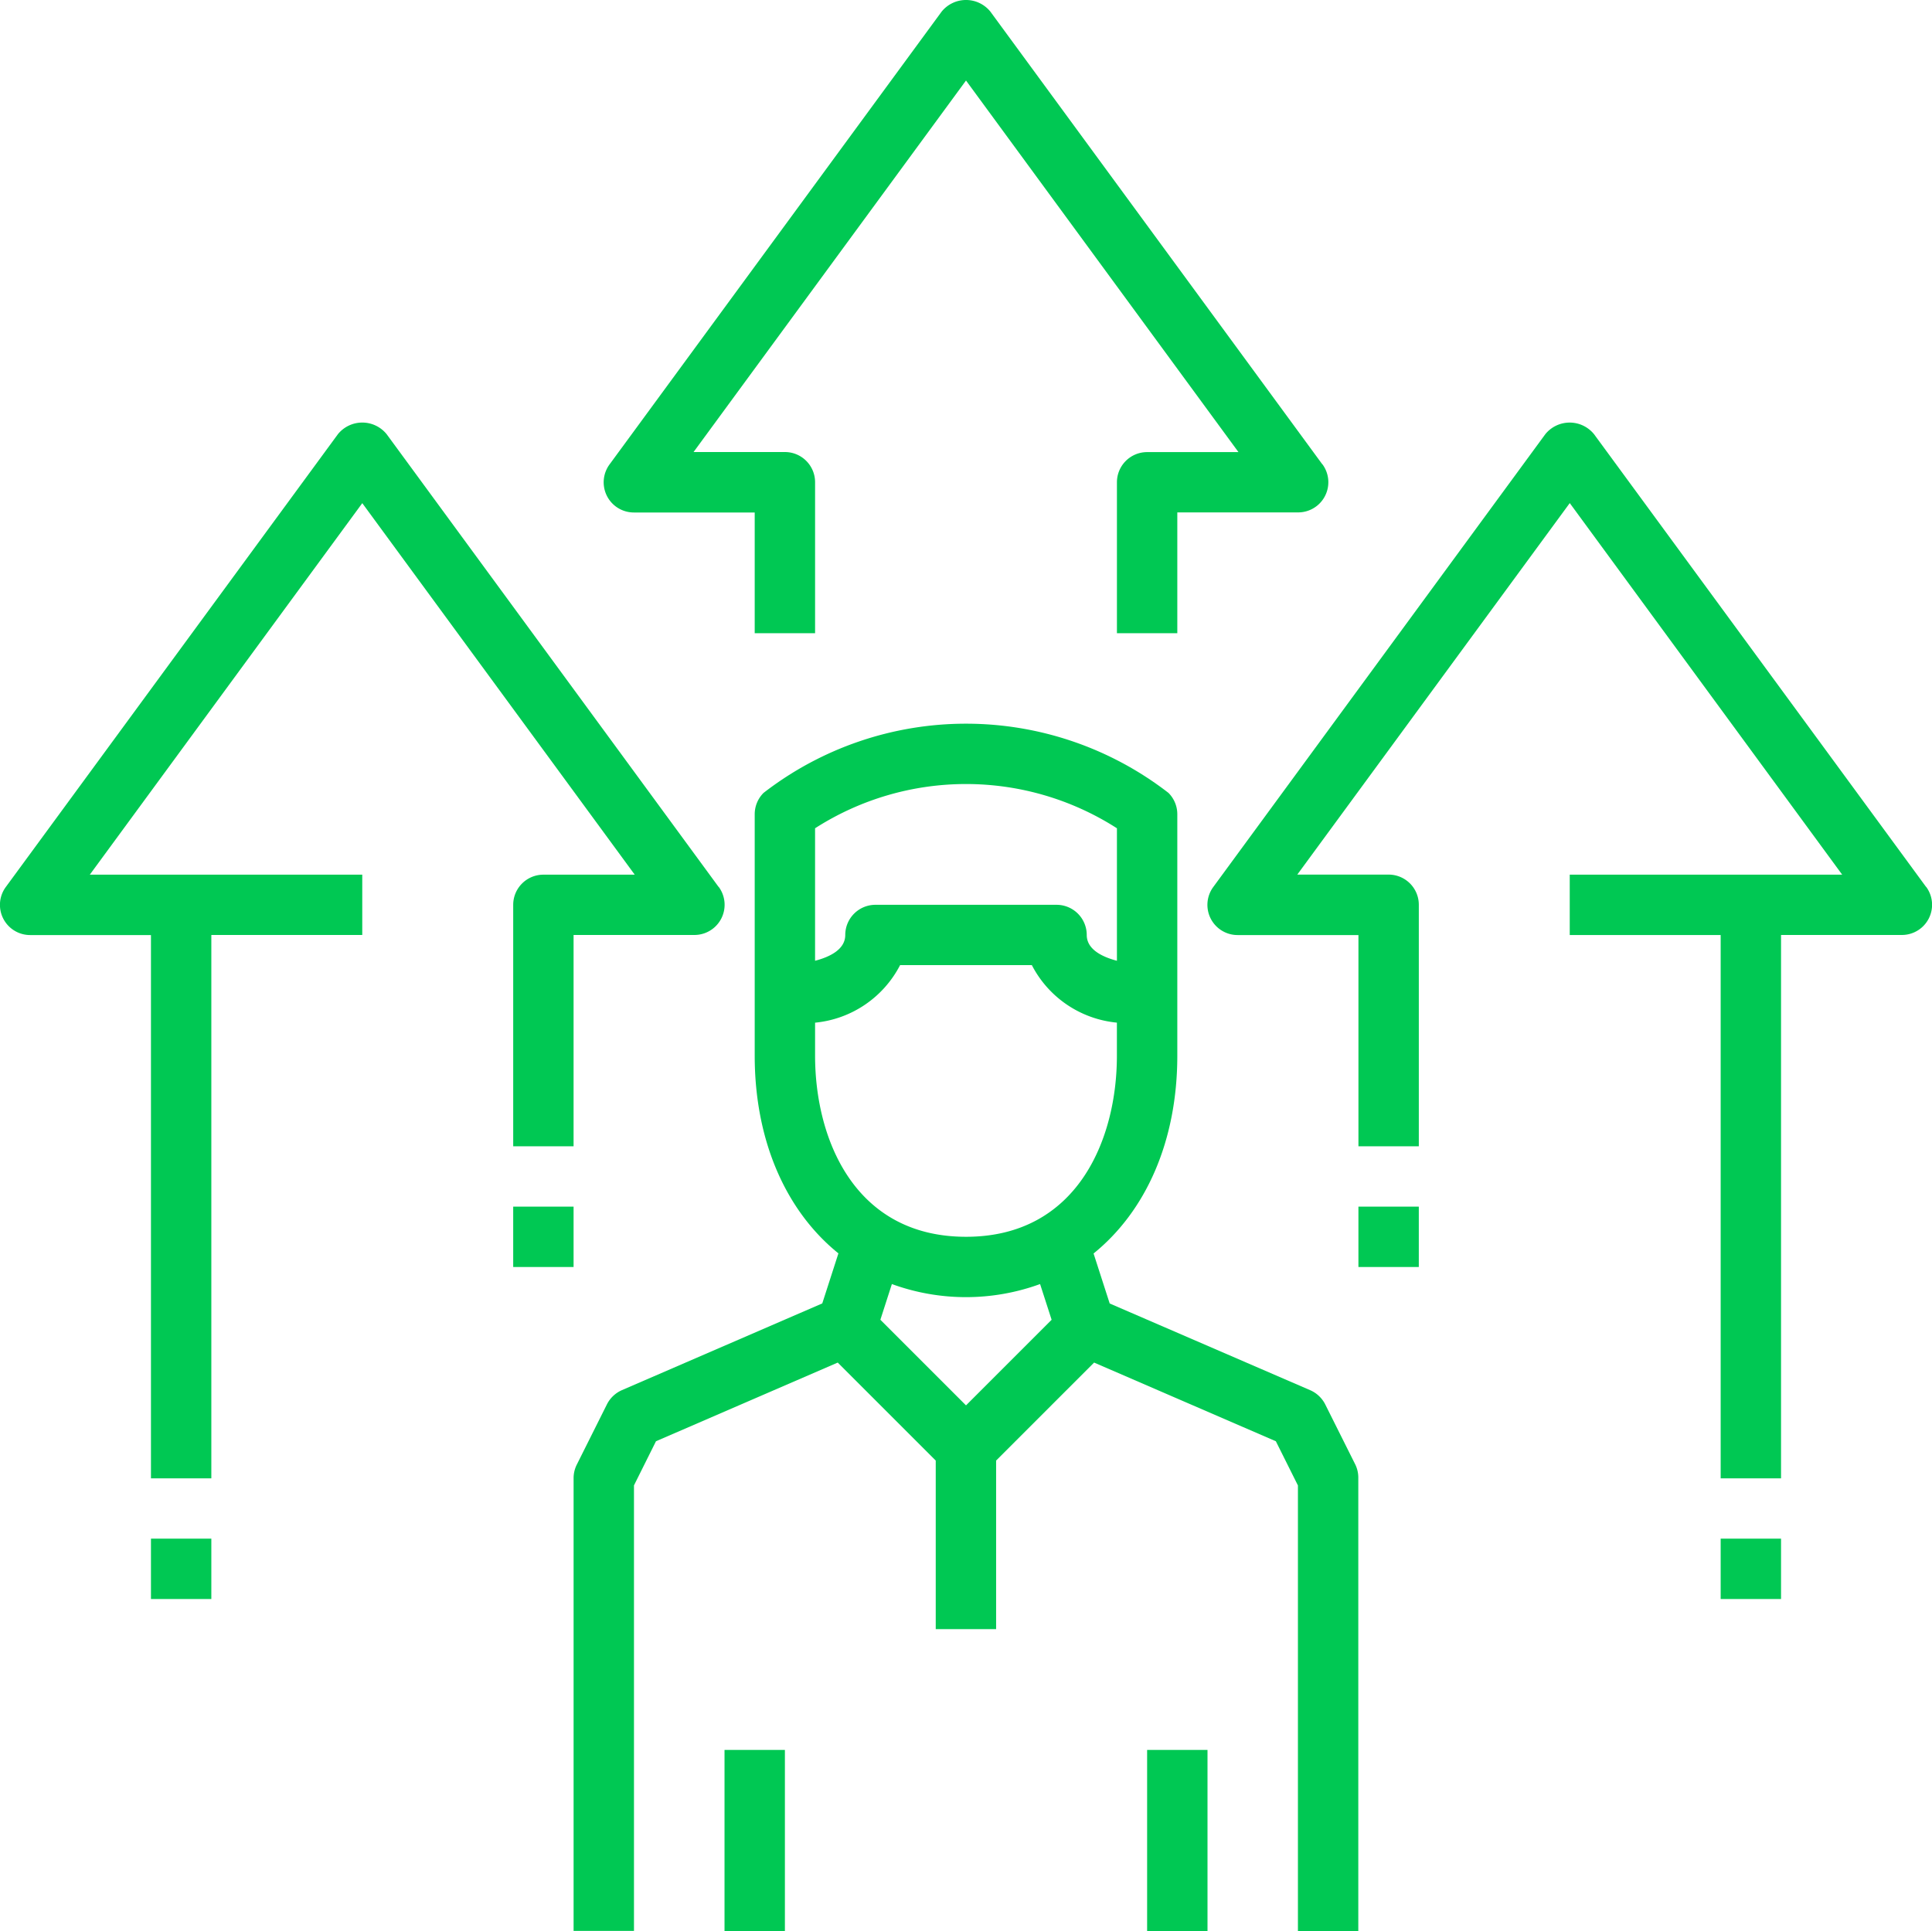
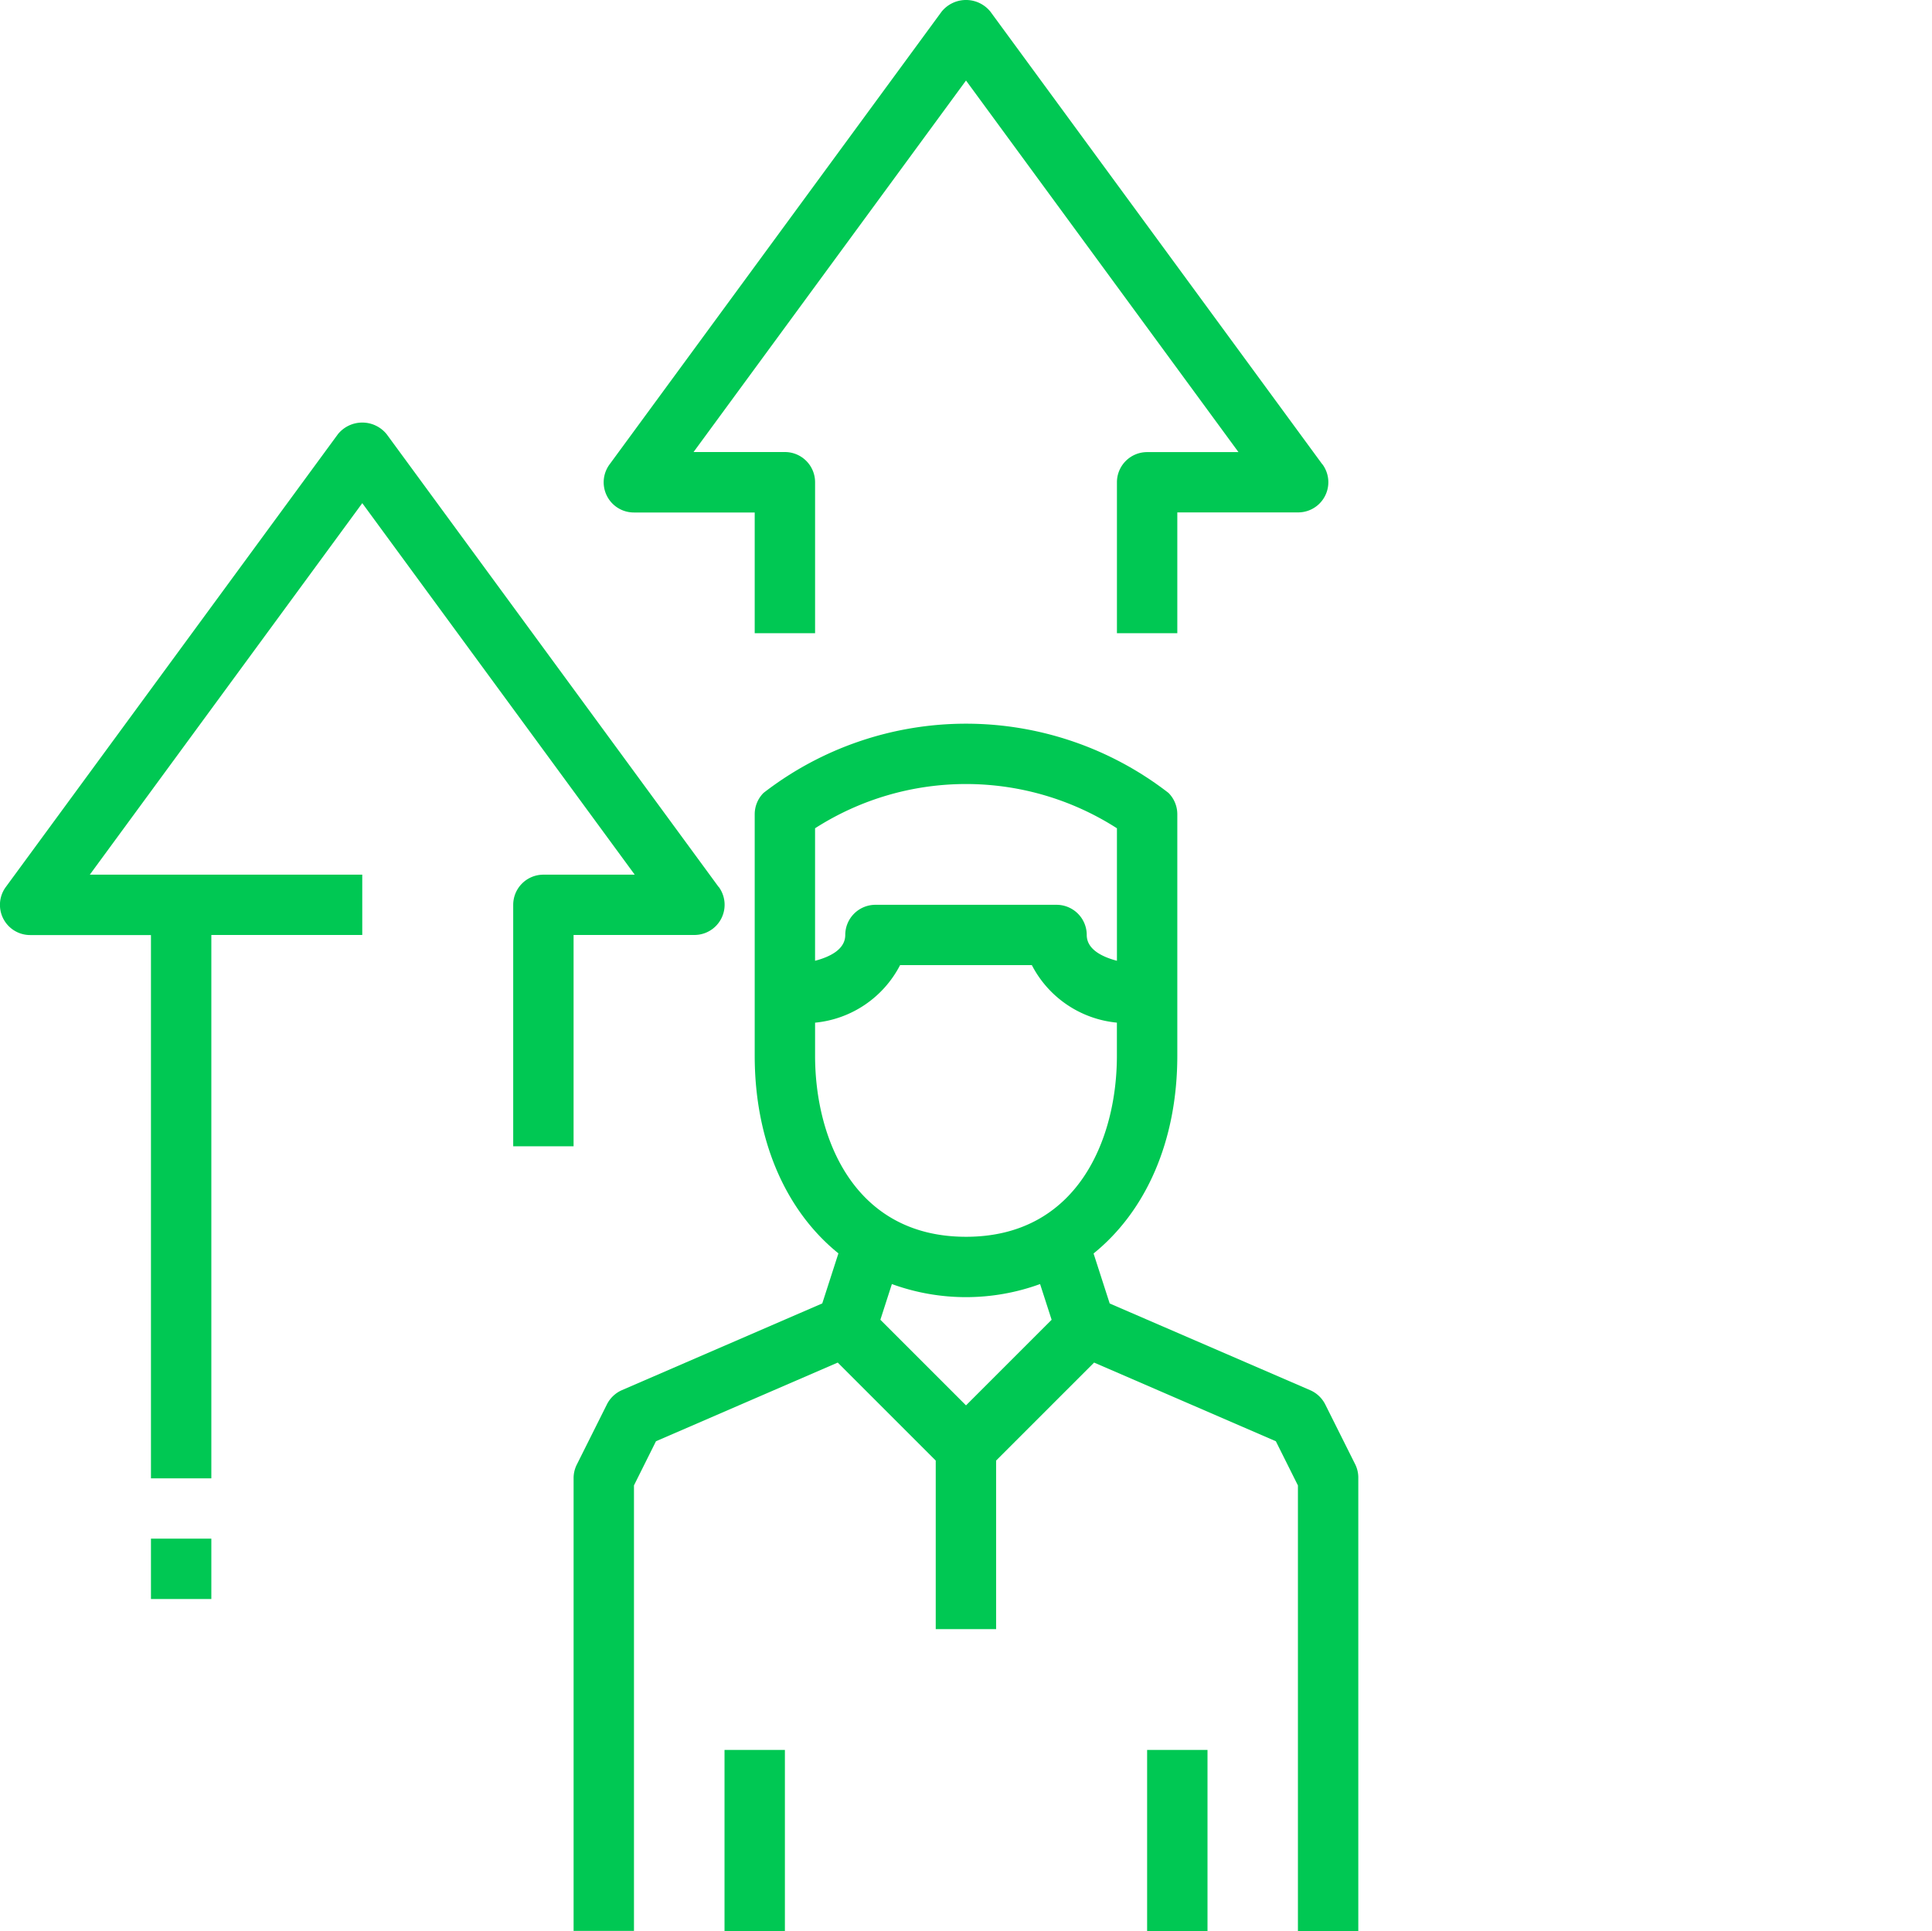
<svg xmlns="http://www.w3.org/2000/svg" width="112.381" height="112.338" viewBox="0 0 112.381 112.338">
  <g transform="translate(0 -0.099)">
    <g transform="translate(8.781 89.61)">
      <rect width="3.512" height="3.512" fill="#00c853" />
    </g>
    <g transform="translate(33.364 42.183)">
      <path d="M197.485,234.967l-1.756-3.512a1.773,1.773,0,0,0-.878-.827l-11.659-5.043-.938-2.909c3.037-2.455,4.871-6.528,4.871-11.507V197.123a1.756,1.756,0,0,0-.514-1.241,19.237,19.237,0,0,0-23.554,0,1.756,1.756,0,0,0-.514,1.241V211.17c0,4.978,1.833,9.049,4.869,11.5l-.939,2.911-11.647,5.043a1.773,1.773,0,0,0-.878.827l-1.756,3.512a1.755,1.755,0,0,0-.184.785v26.338h3.512V236.167L156.8,233.6l10.573-4.577,5.7,5.7v9.808h3.512v-9.808l5.7-5.7,10.572,4.577,1.284,2.571v25.924h3.512V235.752A1.754,1.754,0,0,0,197.485,234.967Zm-31.431-37.027a16.259,16.259,0,0,1,17.559,0v7.708c-.878-.231-1.756-.67-1.756-1.5a1.756,1.756,0,0,0-1.756-1.756H169.566a1.756,1.756,0,0,0-1.756,1.756c0,.832-.878,1.271-1.756,1.5Zm8.78,33.573-4.981-4.981.669-2.077a12.586,12.586,0,0,0,8.621,0l.671,2.078Zm0-9.808c-6.479,0-8.779-5.675-8.779-10.535v-1.921A6.234,6.234,0,0,0,171,205.9h7.663a6.234,6.234,0,0,0,4.948,3.347v1.921C183.613,216.03,181.313,221.705,174.834,221.705Z" transform="translate(-152.007 -191.839)" fill="#00c853" />
    </g>
    <g transform="translate(42.144 101.901)">
      <rect width="3.512" height="10.535" fill="#00c853" />
    </g>
    <g transform="translate(66.726 101.901)">
      <rect width="3.512" height="10.535" fill="#00c853" />
    </g>
    <g transform="translate(35.118 0.099)">
      <g transform="translate(0 0)">
        <path d="M201.8,27.113,182.489.774a1.824,1.824,0,0,0-2.834,0L160.34,27.113a1.756,1.756,0,0,0,1.417,2.8h7.024v7.024h3.512V28.152a1.756,1.756,0,0,0-1.756-1.756h-5.313L181.072,4.783,196.92,26.4h-5.313a1.756,1.756,0,0,0-1.756,1.756v8.779h3.512V29.908h7.024a1.756,1.756,0,0,0,1.417-2.8Z" transform="translate(-159.999 -0.099)" fill="#00c853" />
      </g>
    </g>
    <g transform="translate(70.236 24.682)">
-       <path d="M361.8,139.113l-19.315-26.338a1.824,1.824,0,0,0-2.834,0L320.34,139.113a1.756,1.756,0,0,0,1.417,2.8h7.024V154.2h3.512V140.152a1.756,1.756,0,0,0-1.756-1.756h-5.313l15.849-21.613L356.92,138.4H341.072v3.512h8.779v31.606h3.512V141.908h7.024a1.756,1.756,0,0,0,1.417-2.8Z" transform="translate(-319.999 -112.099)" fill="#00c853" />
-     </g>
+       </g>
    <g transform="translate(0 24.682)">
      <g transform="translate(0)">
        <path d="M41.8,139.113,22.49,112.774a1.824,1.824,0,0,0-2.834,0L.341,139.113a1.756,1.756,0,0,0,1.417,2.8H8.781v31.606h3.512V141.908h8.779V138.4H5.224l15.849-21.613L36.921,138.4H31.608a1.756,1.756,0,0,0-1.756,1.756V154.2h3.512V141.908h7.024a1.756,1.756,0,0,0,1.417-2.8Z" transform="translate(0 -112.099)" fill="#00c853" />
      </g>
    </g>
    <g transform="translate(29.852 70.295)">
-       <rect width="3.512" height="3.512" fill="#00c853" />
-     </g>
+       </g>
    <g transform="translate(79.017 70.295)">
-       <rect width="3.512" height="3.512" fill="#00c853" />
-     </g>
+       </g>
    <g transform="translate(100.088 89.61)">
-       <rect width="3.512" height="3.512" fill="#00c853" />
-     </g>
+       </g>
  </g>
</svg>